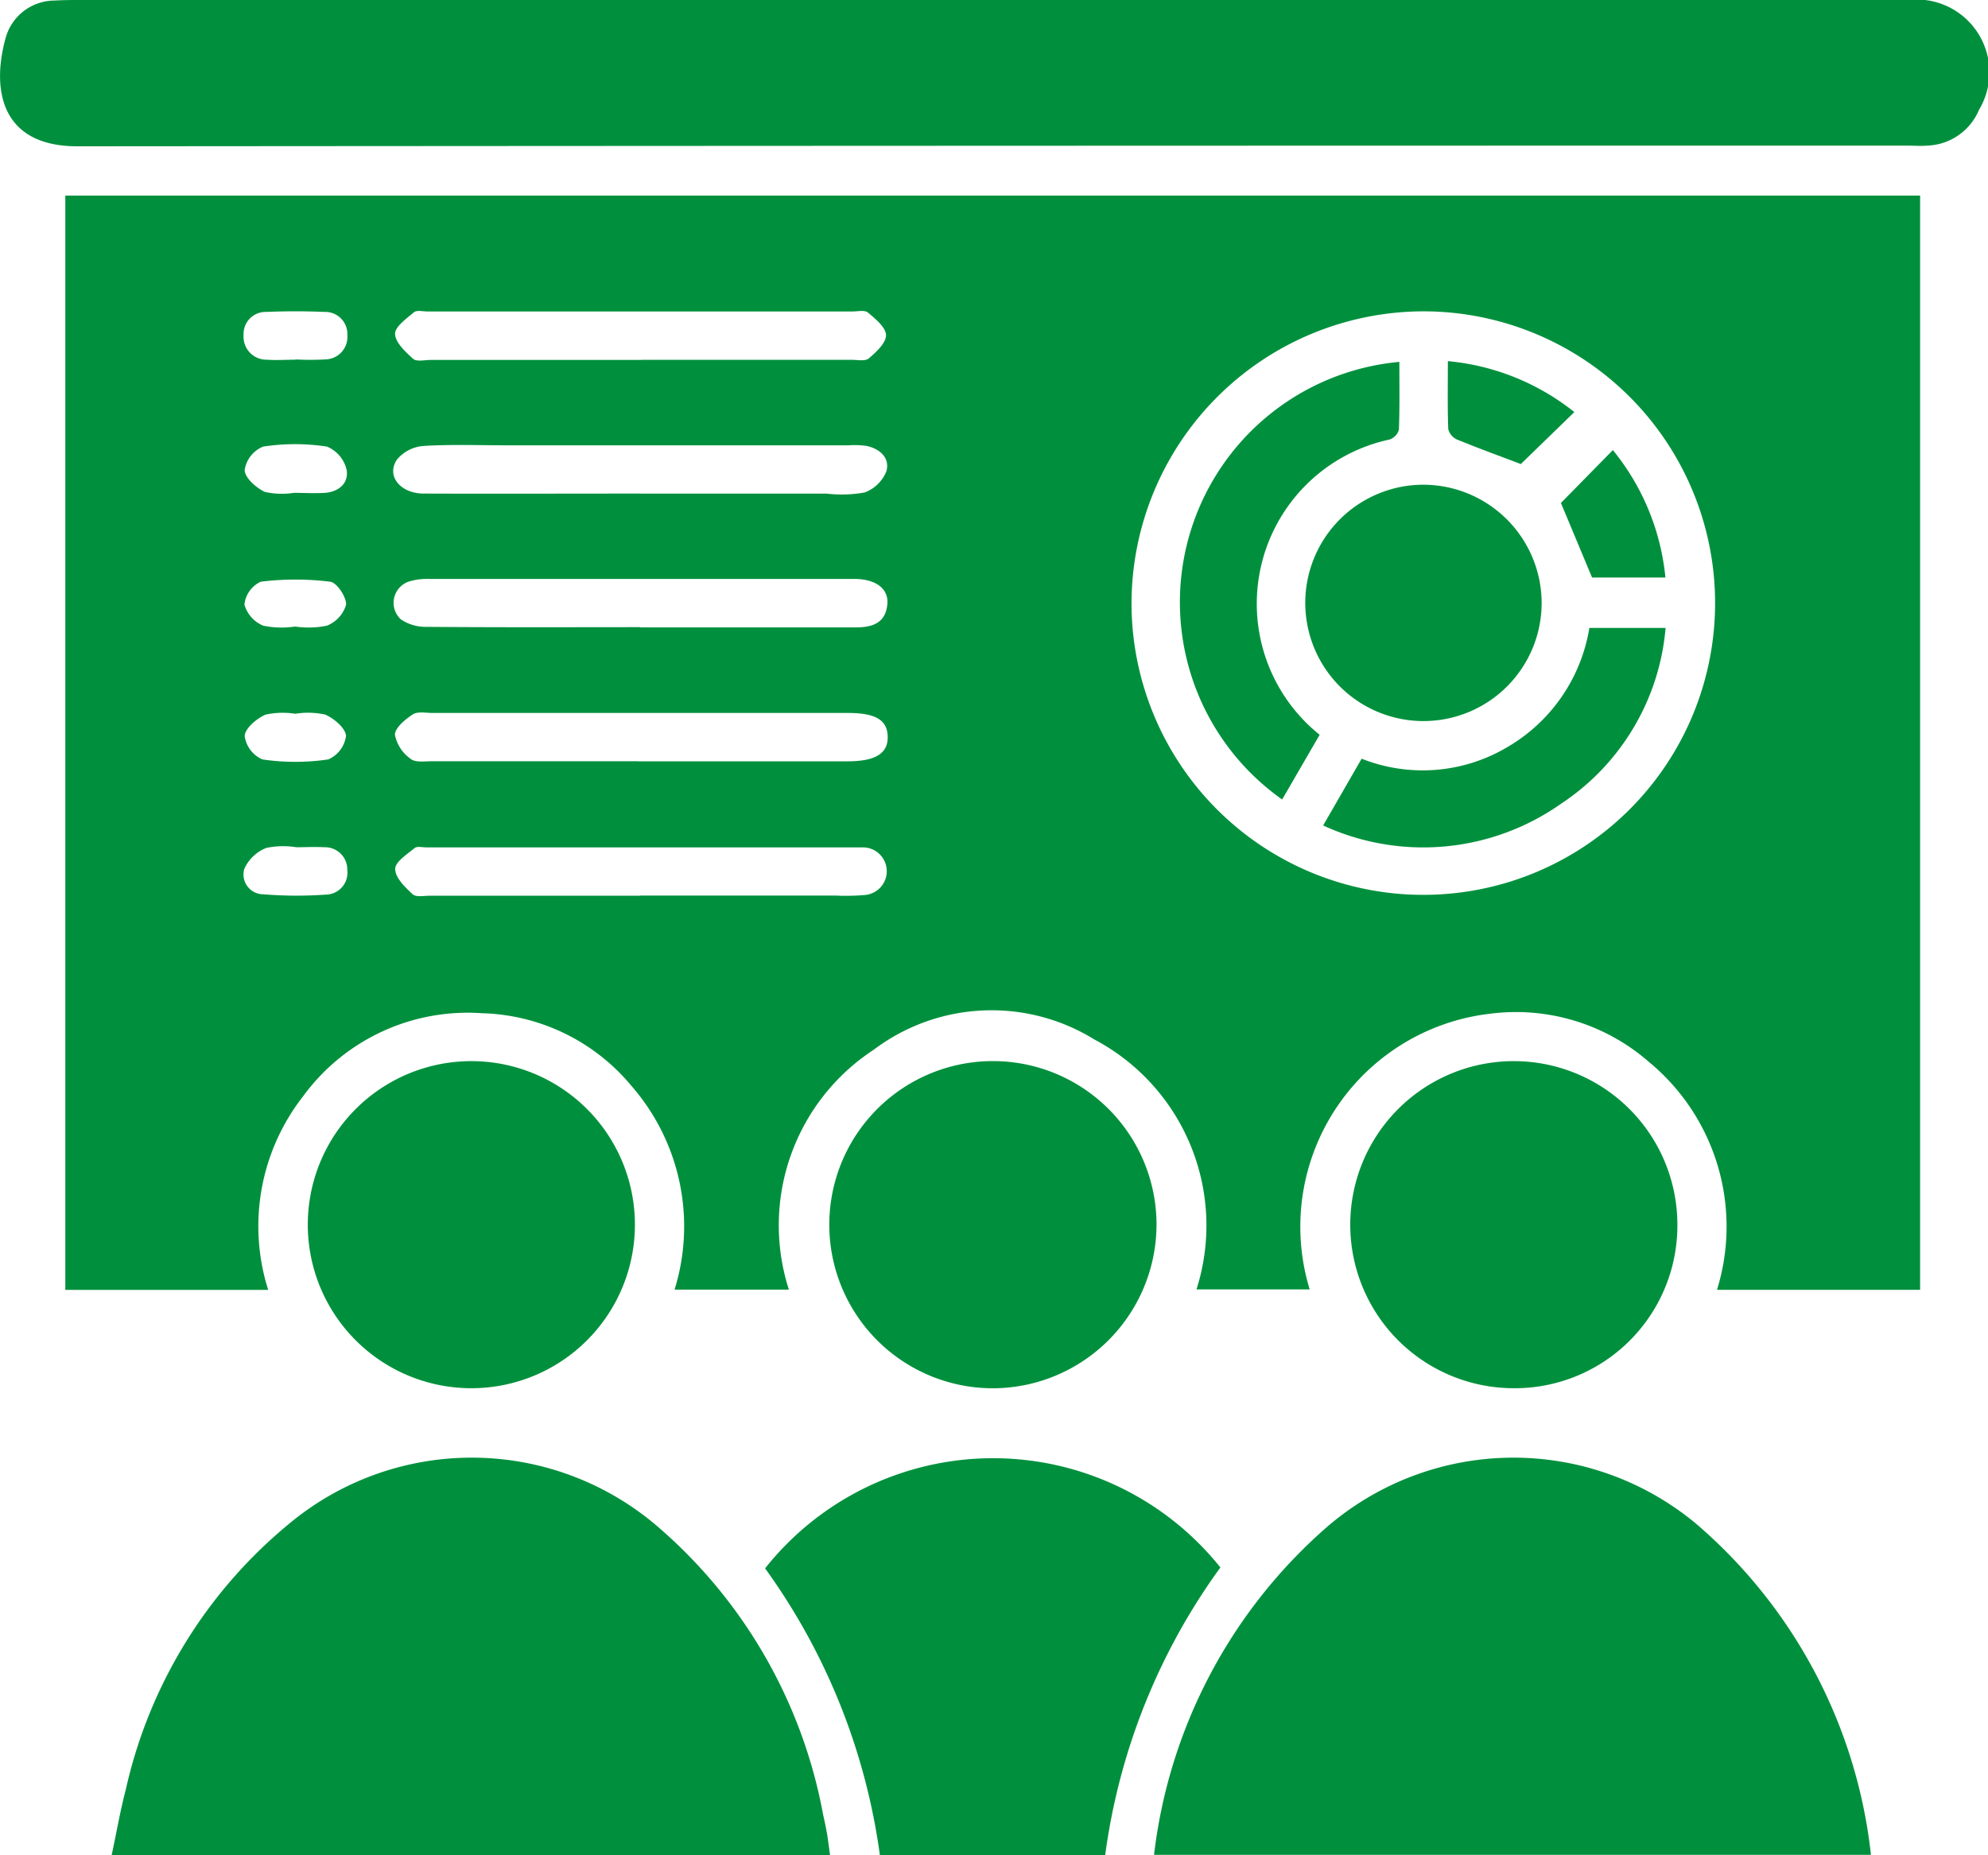
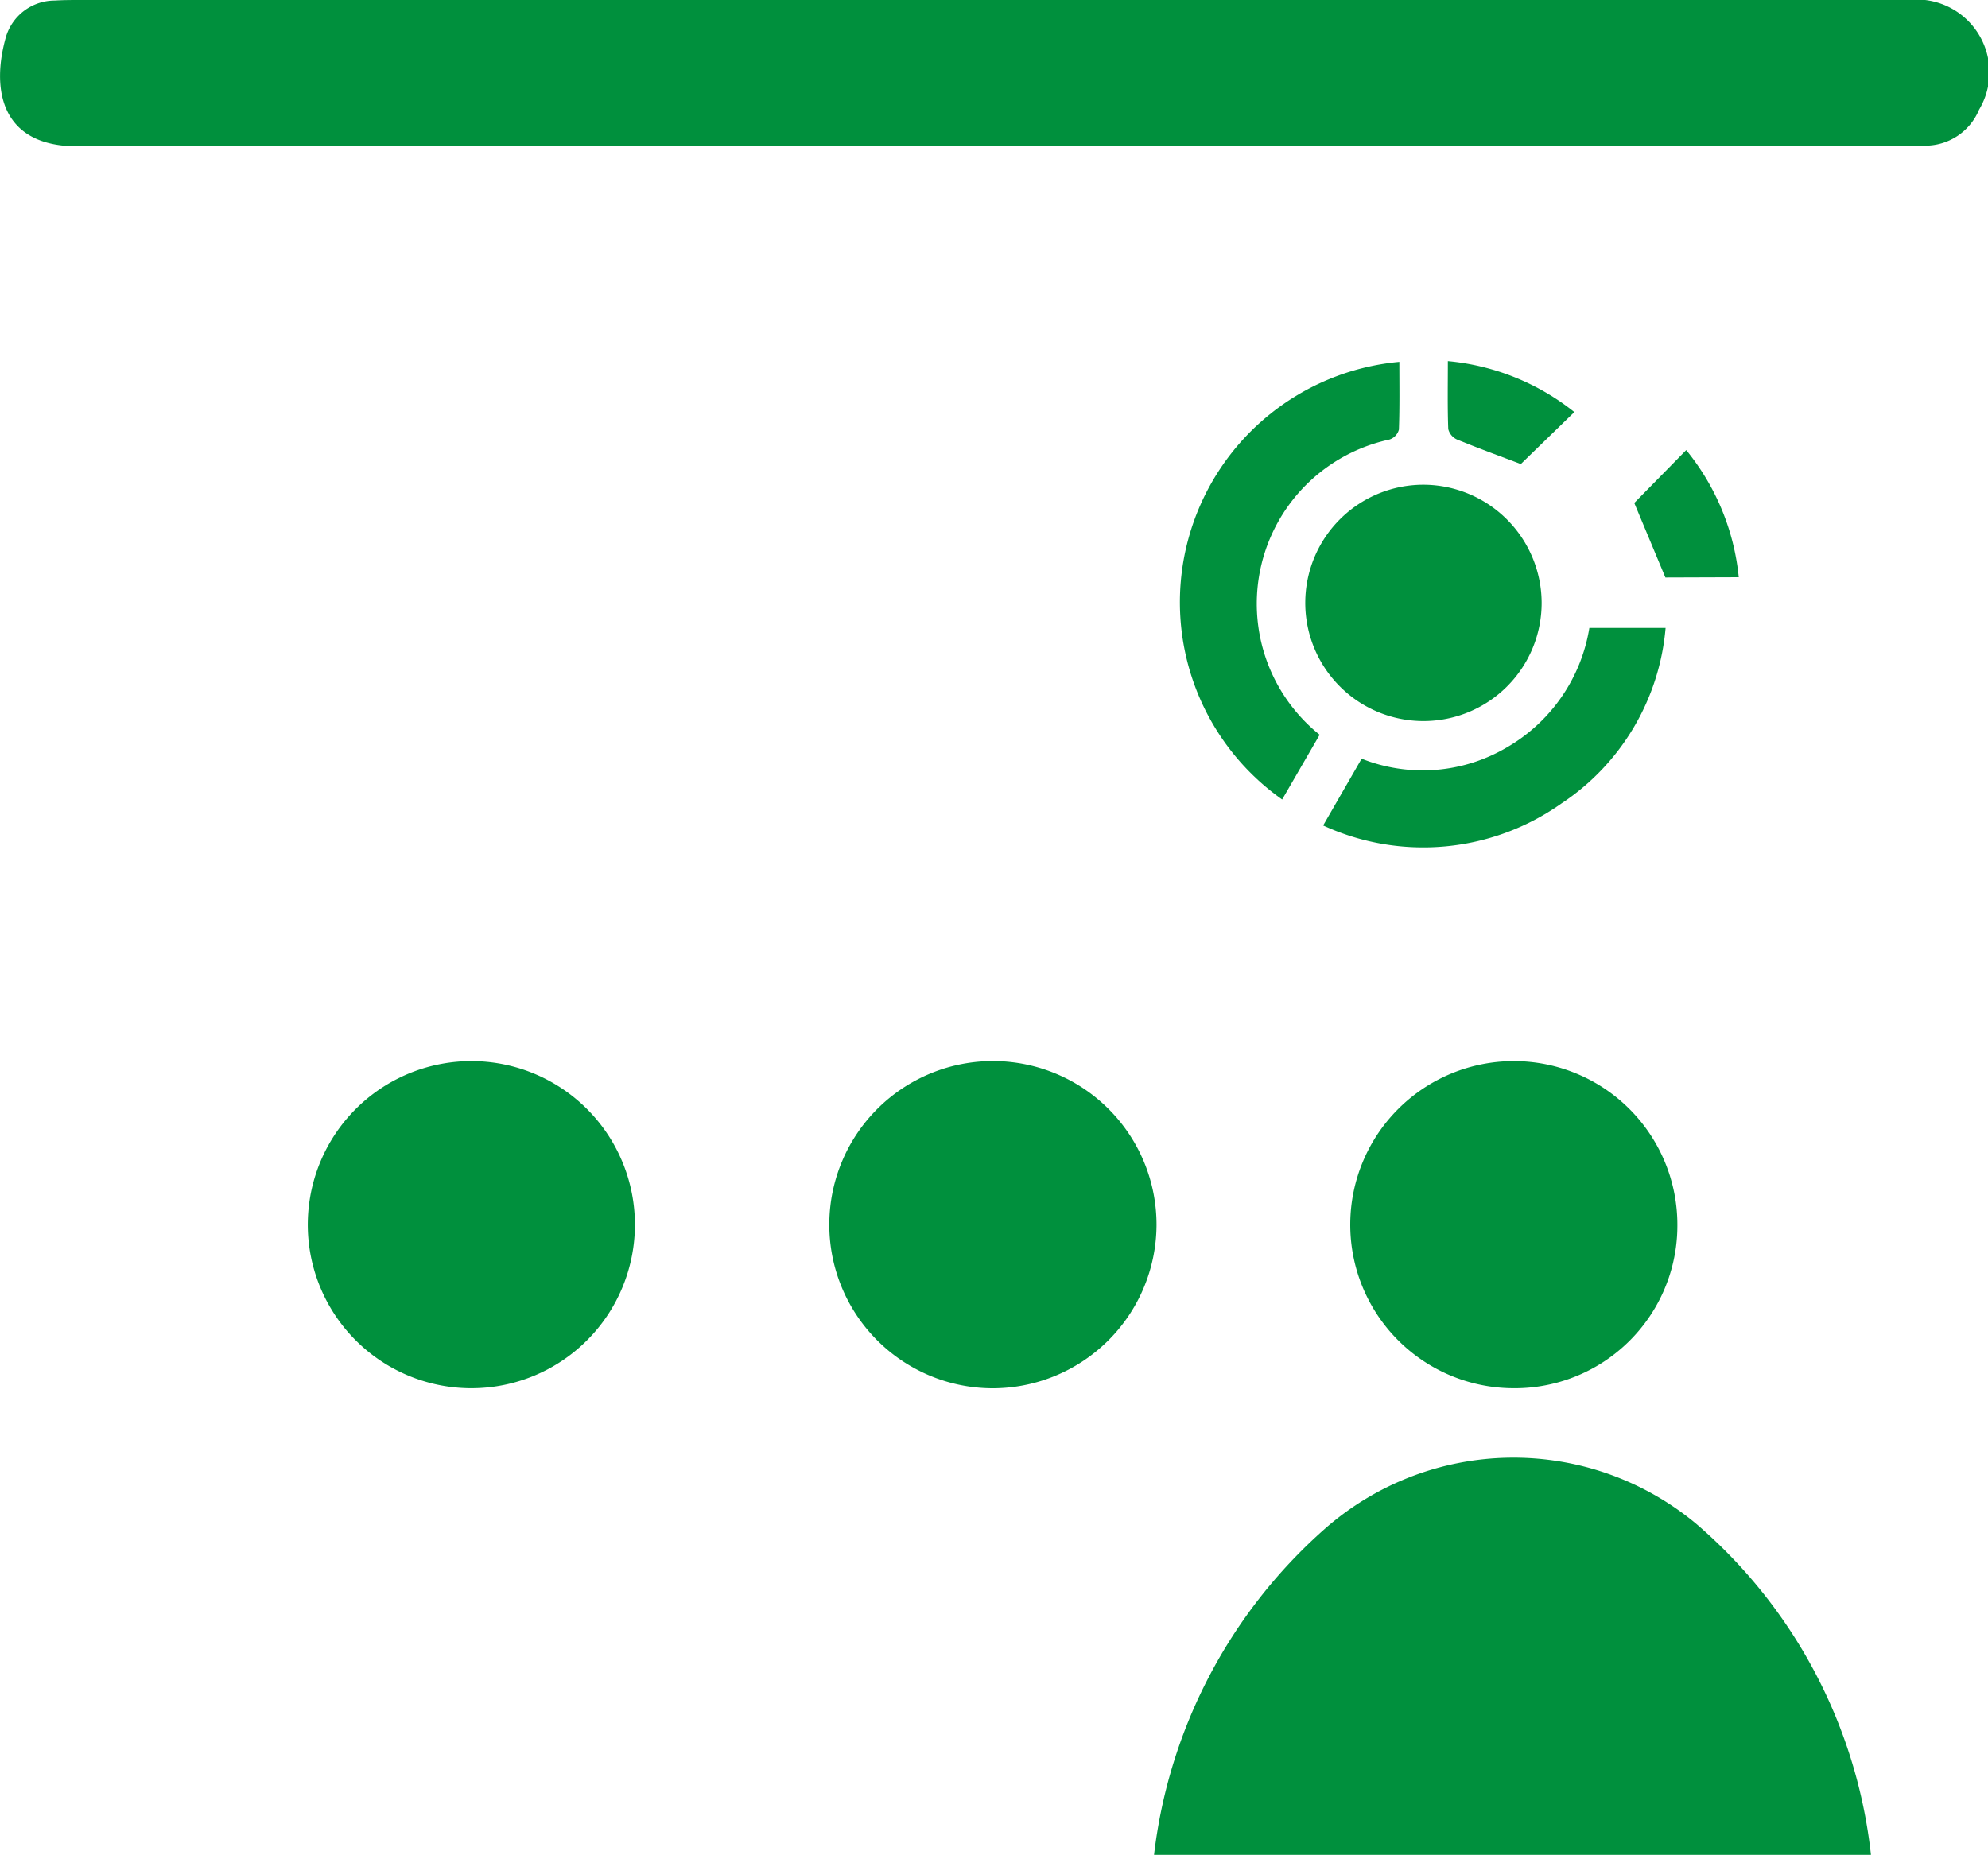
<svg xmlns="http://www.w3.org/2000/svg" width="40" height="37.333" viewBox="0 0 40 37.333">
  <defs>
    <clipPath id="a">
      <rect width="40" height="37.333" fill="#00903d" />
    </clipPath>
  </defs>
  <g clip-path="url(#a)">
-     <path d="M26.691,58.356h-2.3a4.3,4.3,0,0,0-.868-4.1,4.046,4.046,0,0,0-3.009-1.462,4.1,4.1,0,0,0-3.6,1.675,4.244,4.244,0,0,0-.7,3.892H12.132V36.341h37.32V58.36H45.365A4.294,4.294,0,0,0,44,53.778a4.067,4.067,0,0,0-3.2-.974,4.315,4.315,0,0,0-3.63,5.548H34.892a4.234,4.234,0,0,0-2.048-5.026,3.936,3.936,0,0,0-4.442.2,4.222,4.222,0,0,0-1.711,4.83m6.894-13.8a5.871,5.871,0,1,0,5.86-5.886,5.886,5.886,0,0,0-5.86,5.886m-9.894,5.87h3.933a4.481,4.481,0,0,0,.607-.012.48.48,0,0,0-.034-.957c-.067,0-.135,0-.2,0H19.4c-.081,0-.189-.028-.238.012-.153.127-.4.284-.392.425,0,.174.2.365.351.506.069.063.233.029.354.029q2.108,0,4.217,0m.044-10.784q2.1,0,4.209,0c.121,0,.281.035.354-.028.149-.127.349-.312.346-.469s-.213-.327-.364-.454c-.065-.055-.208-.021-.316-.021h-8.54c-.094,0-.22-.032-.277.015-.152.127-.387.295-.381.438.007.174.209.36.364.5.071.062.234.022.355.022h4.25m-.058,2.69h3.771a2.606,2.606,0,0,0,.765-.023.748.748,0,0,0,.439-.428c.075-.266-.13-.452-.4-.509a1.766,1.766,0,0,0-.364-.012H21.036c-.568,0-1.137-.022-1.7.013a.771.771,0,0,0-.531.274c-.221.328.066.682.537.684,1.446.005,2.892,0,4.339,0m.02,2.693c1.446,0,2.892,0,4.337,0,.335,0,.6-.088.634-.467.029-.307-.223-.5-.641-.508h-.081q-4.236,0-8.472,0a1.29,1.29,0,0,0-.438.054.452.452,0,0,0-.157.759.887.887,0,0,0,.52.151c1.432.012,2.865.007,4.3.006m-.047,2.7h4.216c.565,0,.819-.161.807-.506-.012-.328-.246-.467-.8-.467H19.523c-.135,0-.3-.035-.4.029-.152.1-.359.27-.359.41a.779.779,0,0,0,.317.485c.095.077.285.047.432.047q2.067,0,4.135,0m-6.9-5.4v0c.2,0,.405.012.606,0,.284-.021.487-.2.437-.468a.667.667,0,0,0-.394-.463,4.233,4.233,0,0,0-1.285,0,.61.61,0,0,0-.371.469c0,.157.232.363.408.443a1.57,1.57,0,0,0,.6.016m.026,7.133a1.66,1.66,0,0,0-.6.015.811.811,0,0,0-.443.425.4.4,0,0,0,.391.508,8.119,8.119,0,0,0,1.251.006.44.44,0,0,0,.432-.493.449.449,0,0,0-.465-.46c-.188-.011-.377,0-.566,0m-.014-9.817v0a5.229,5.229,0,0,0,.606,0,.451.451,0,0,0,.44-.487.444.444,0,0,0-.457-.468c-.39-.017-.782-.017-1.172,0a.443.443,0,0,0-.459.467.461.461,0,0,0,.478.494c.188.015.377,0,.566,0m0,7.126a1.625,1.625,0,0,0-.6.016c-.179.077-.412.273-.422.428a.6.6,0,0,0,.358.474,4.53,4.53,0,0,0,1.322,0,.6.6,0,0,0,.359-.473c-.009-.156-.241-.353-.42-.43a1.622,1.622,0,0,0-.6-.016m-.005-1.755h0a1.857,1.857,0,0,0,.639-.017.653.653,0,0,0,.387-.42c.011-.154-.185-.448-.318-.465a5.654,5.654,0,0,0-1.4,0,.575.575,0,0,0-.327.459.649.649,0,0,0,.38.426,1.827,1.827,0,0,0,.638.017" transform="translate(-10.818 -32.405)" fill="#00903d" />
    <path d="M19.95,0H38.393A1.465,1.465,0,0,1,39.82,2.208a1.172,1.172,0,0,1-1.043.722c-.134.012-.27,0-.405,0q-18.4,0-36.8.014C.006,2.952-.179,1.787.121.737A1.026,1.026,0,0,1,1.1.011C1.276,0,1.453,0,1.628,0H19.95" transform="translate(0 0)" fill="#00903d" />
    <path d="M228.787,278.786H214.362a10.359,10.359,0,0,1,3.425-6.55,5.744,5.744,0,0,1,7.482-.113,10.246,10.246,0,0,1,3.518,6.663" transform="translate(-191.142 -241.461)" fill="#00903d" />
-     <path d="M35.2,278.789H20.748c.1-.465.174-.9.286-1.325a9.652,9.652,0,0,1,3.293-5.348,5.74,5.74,0,0,1,7.48.128,10.042,10.042,0,0,1,3.256,5.735c.027.118.053.237.074.357s.039.266.065.453" transform="translate(-18.501 -241.461)" fill="#00903d" />
-     <path d="M148.959,278.9h-4.533a12.792,12.792,0,0,0-2.31-5.772,5.856,5.856,0,0,1,9.161-.018,12.708,12.708,0,0,0-2.318,5.79" transform="translate(-126.722 -241.568)" fill="#00903d" />
    <path d="M254.046,203.707a3.291,3.291,0,1,1,3.31-3.276,3.272,3.272,0,0,1-3.31,3.276" transform="translate(-223.606 -175.772)" fill="#00903d" />
    <path d="M60.431,203.708a3.291,3.291,0,1,1,3.279-3.3,3.291,3.291,0,0,1-3.279,3.3" transform="translate(-50.935 -175.773)" fill="#00903d" />
    <path d="M157.161,203.708a3.292,3.292,0,1,1,3.321-3.269,3.3,3.3,0,0,1-3.321,3.269" transform="translate(-137.212 -175.772)" fill="#00903d" />
    <path d="M247.2,92.42a2.378,2.378,0,1,1-2.368-2.372A2.385,2.385,0,0,1,247.2,92.42" transform="translate(-216.181 -80.294)" fill="#00903d" />
    <path d="M222.044,74.762l-.753,1.3a4.857,4.857,0,0,1,2.358-8.806c0,.456.008.91-.009,1.363a.29.29,0,0,1-.19.2,3.38,3.38,0,0,0-1.406,5.94" transform="translate(-195.493 -59.974)" fill="#00903d" />
    <path d="M245.772,120.628l.775-1.345a3.331,3.331,0,0,0,2.913-.222,3.409,3.409,0,0,0,1.669-2.409h1.534a4.718,4.718,0,0,1-2.1,3.535,4.814,4.814,0,0,1-4.788.441" transform="translate(-219.15 -104.016)" fill="#00903d" />
-     <path d="M292.052,86.215h-1.476l-.626-1.5,1.045-1.064a4.788,4.788,0,0,1,1.057,2.559" transform="translate(-258.543 -74.594)" fill="#00903d" />
+     <path d="M292.052,86.215l-.626-1.5,1.045-1.064a4.788,4.788,0,0,1,1.057,2.559" transform="translate(-258.543 -74.594)" fill="#00903d" />
    <path d="M268.922,67.093a4.781,4.781,0,0,1,2.545,1.025l-1.077,1.046c-.387-.147-.838-.311-1.283-.493a.315.315,0,0,1-.177-.211c-.017-.443-.008-.887-.008-1.367" transform="translate(-239.79 -59.826)" fill="#00903d" />
  </g>
</svg>